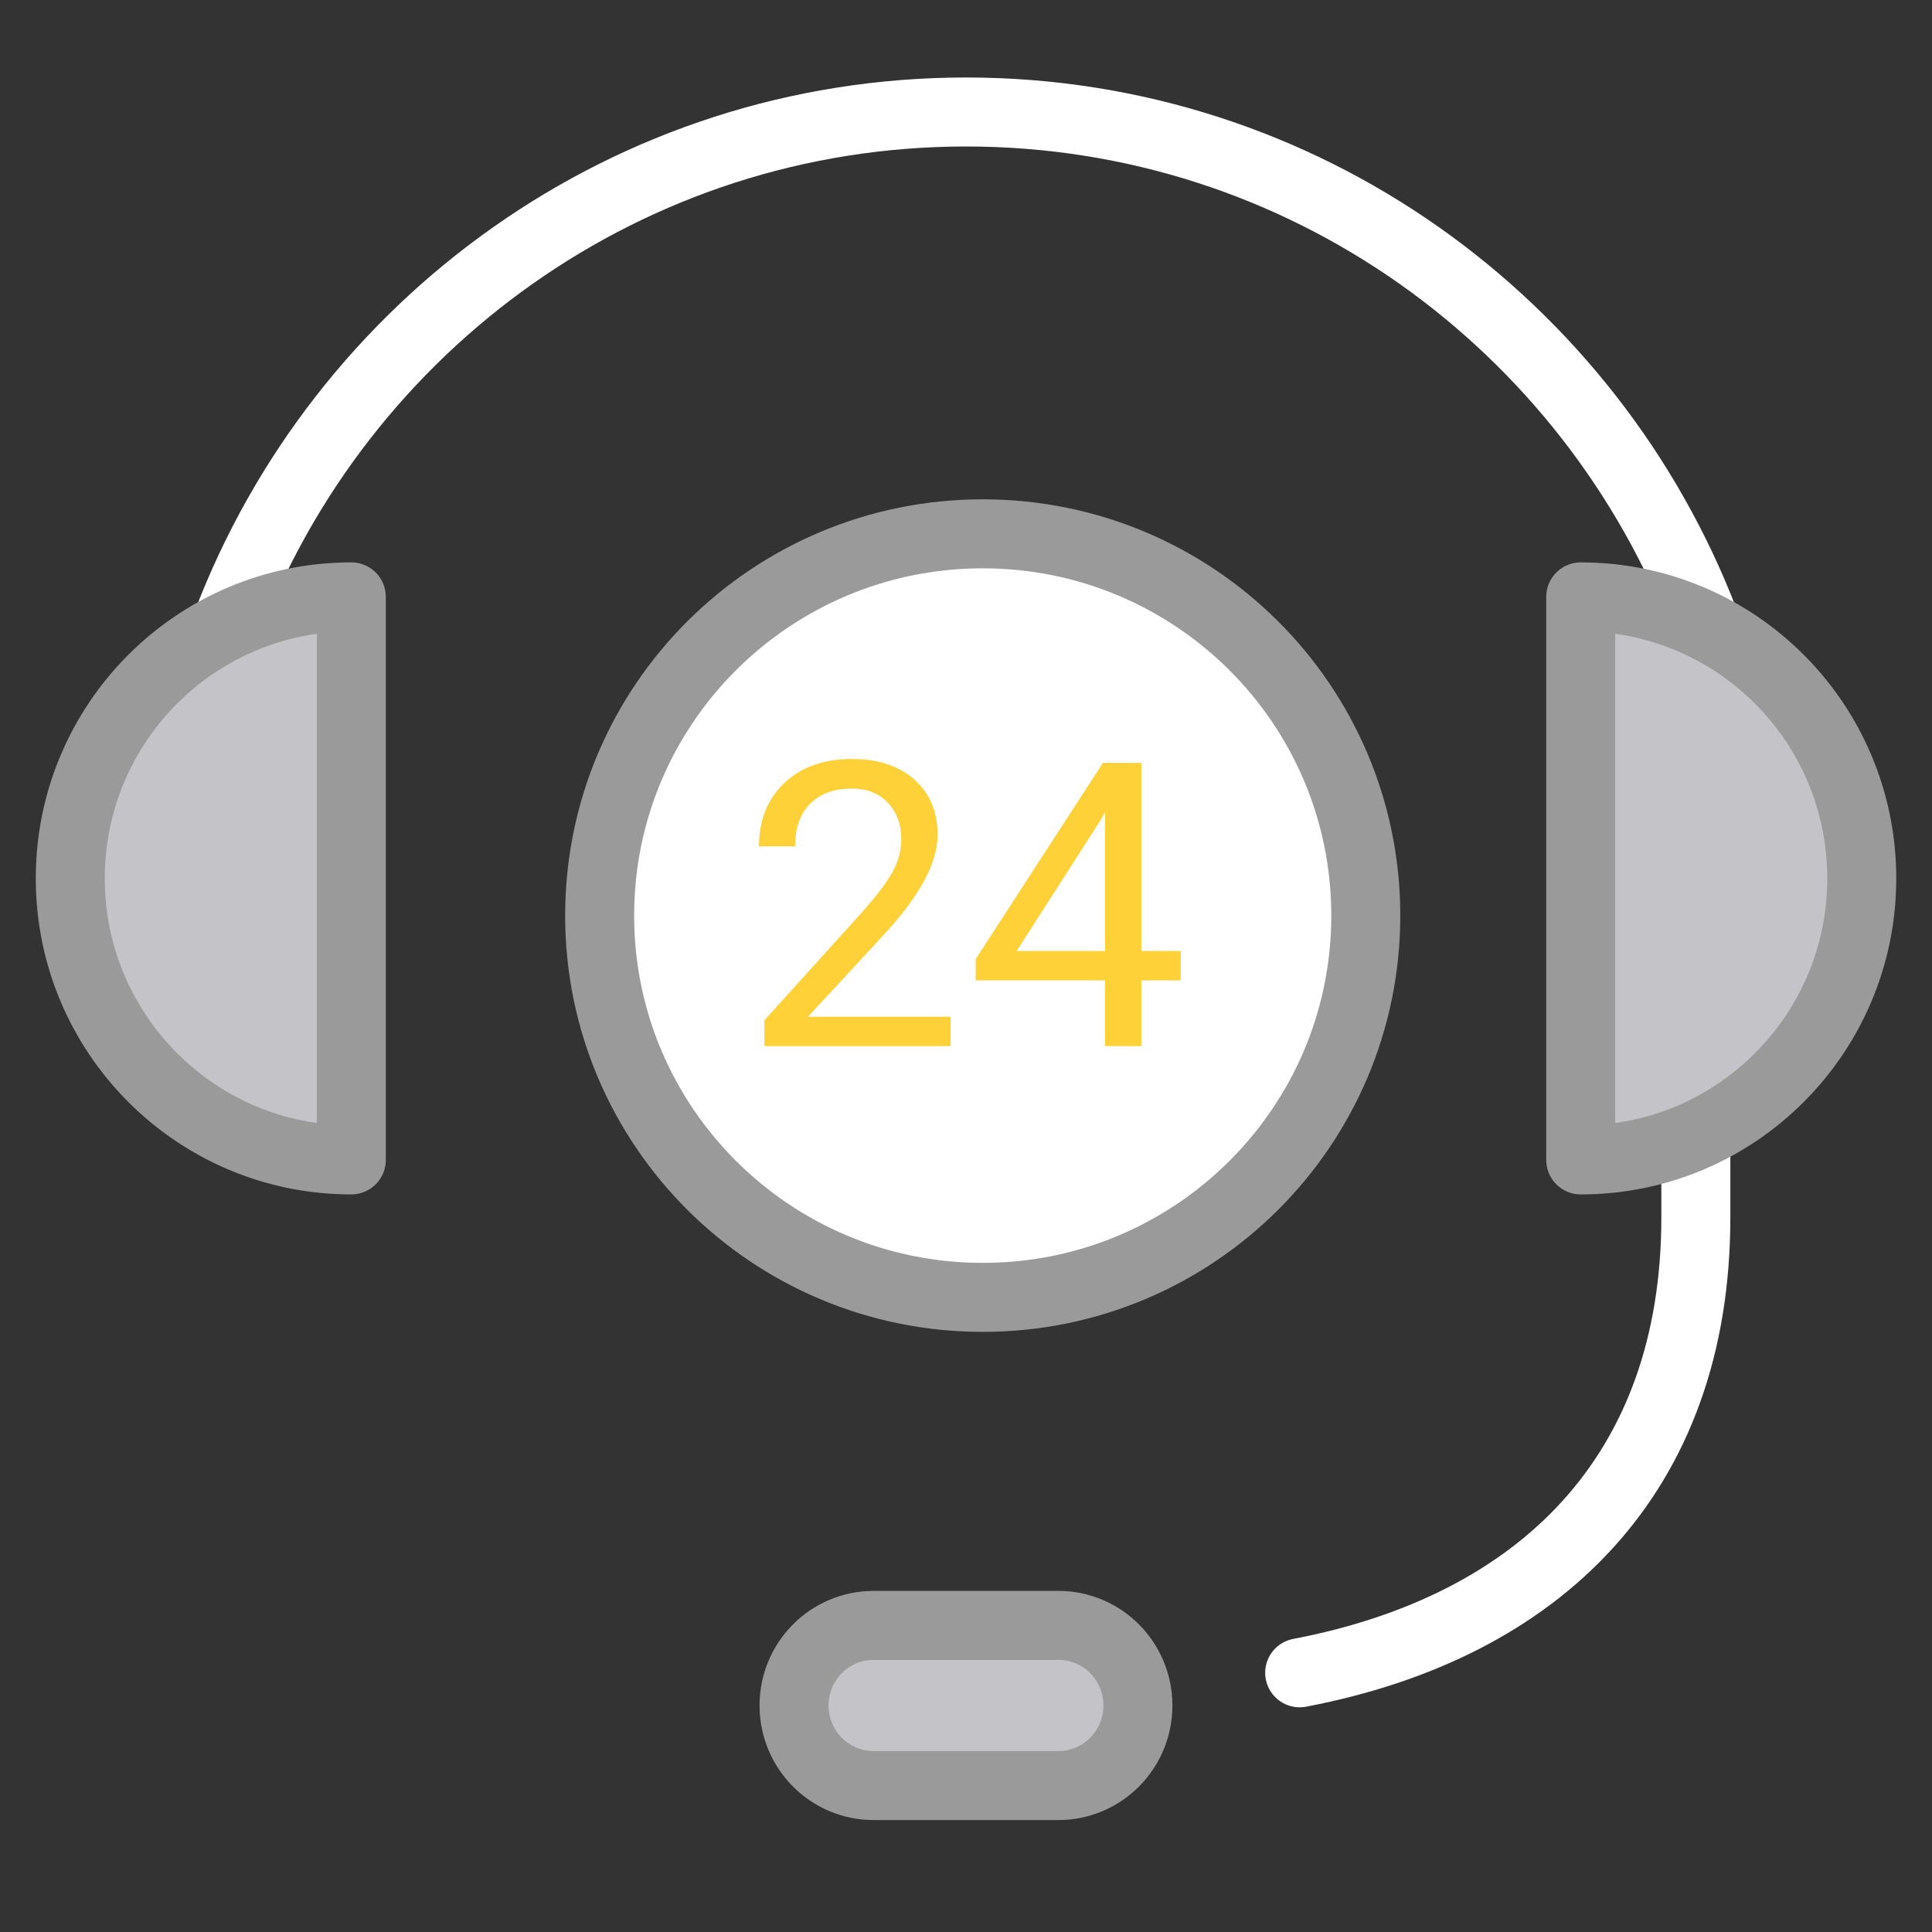
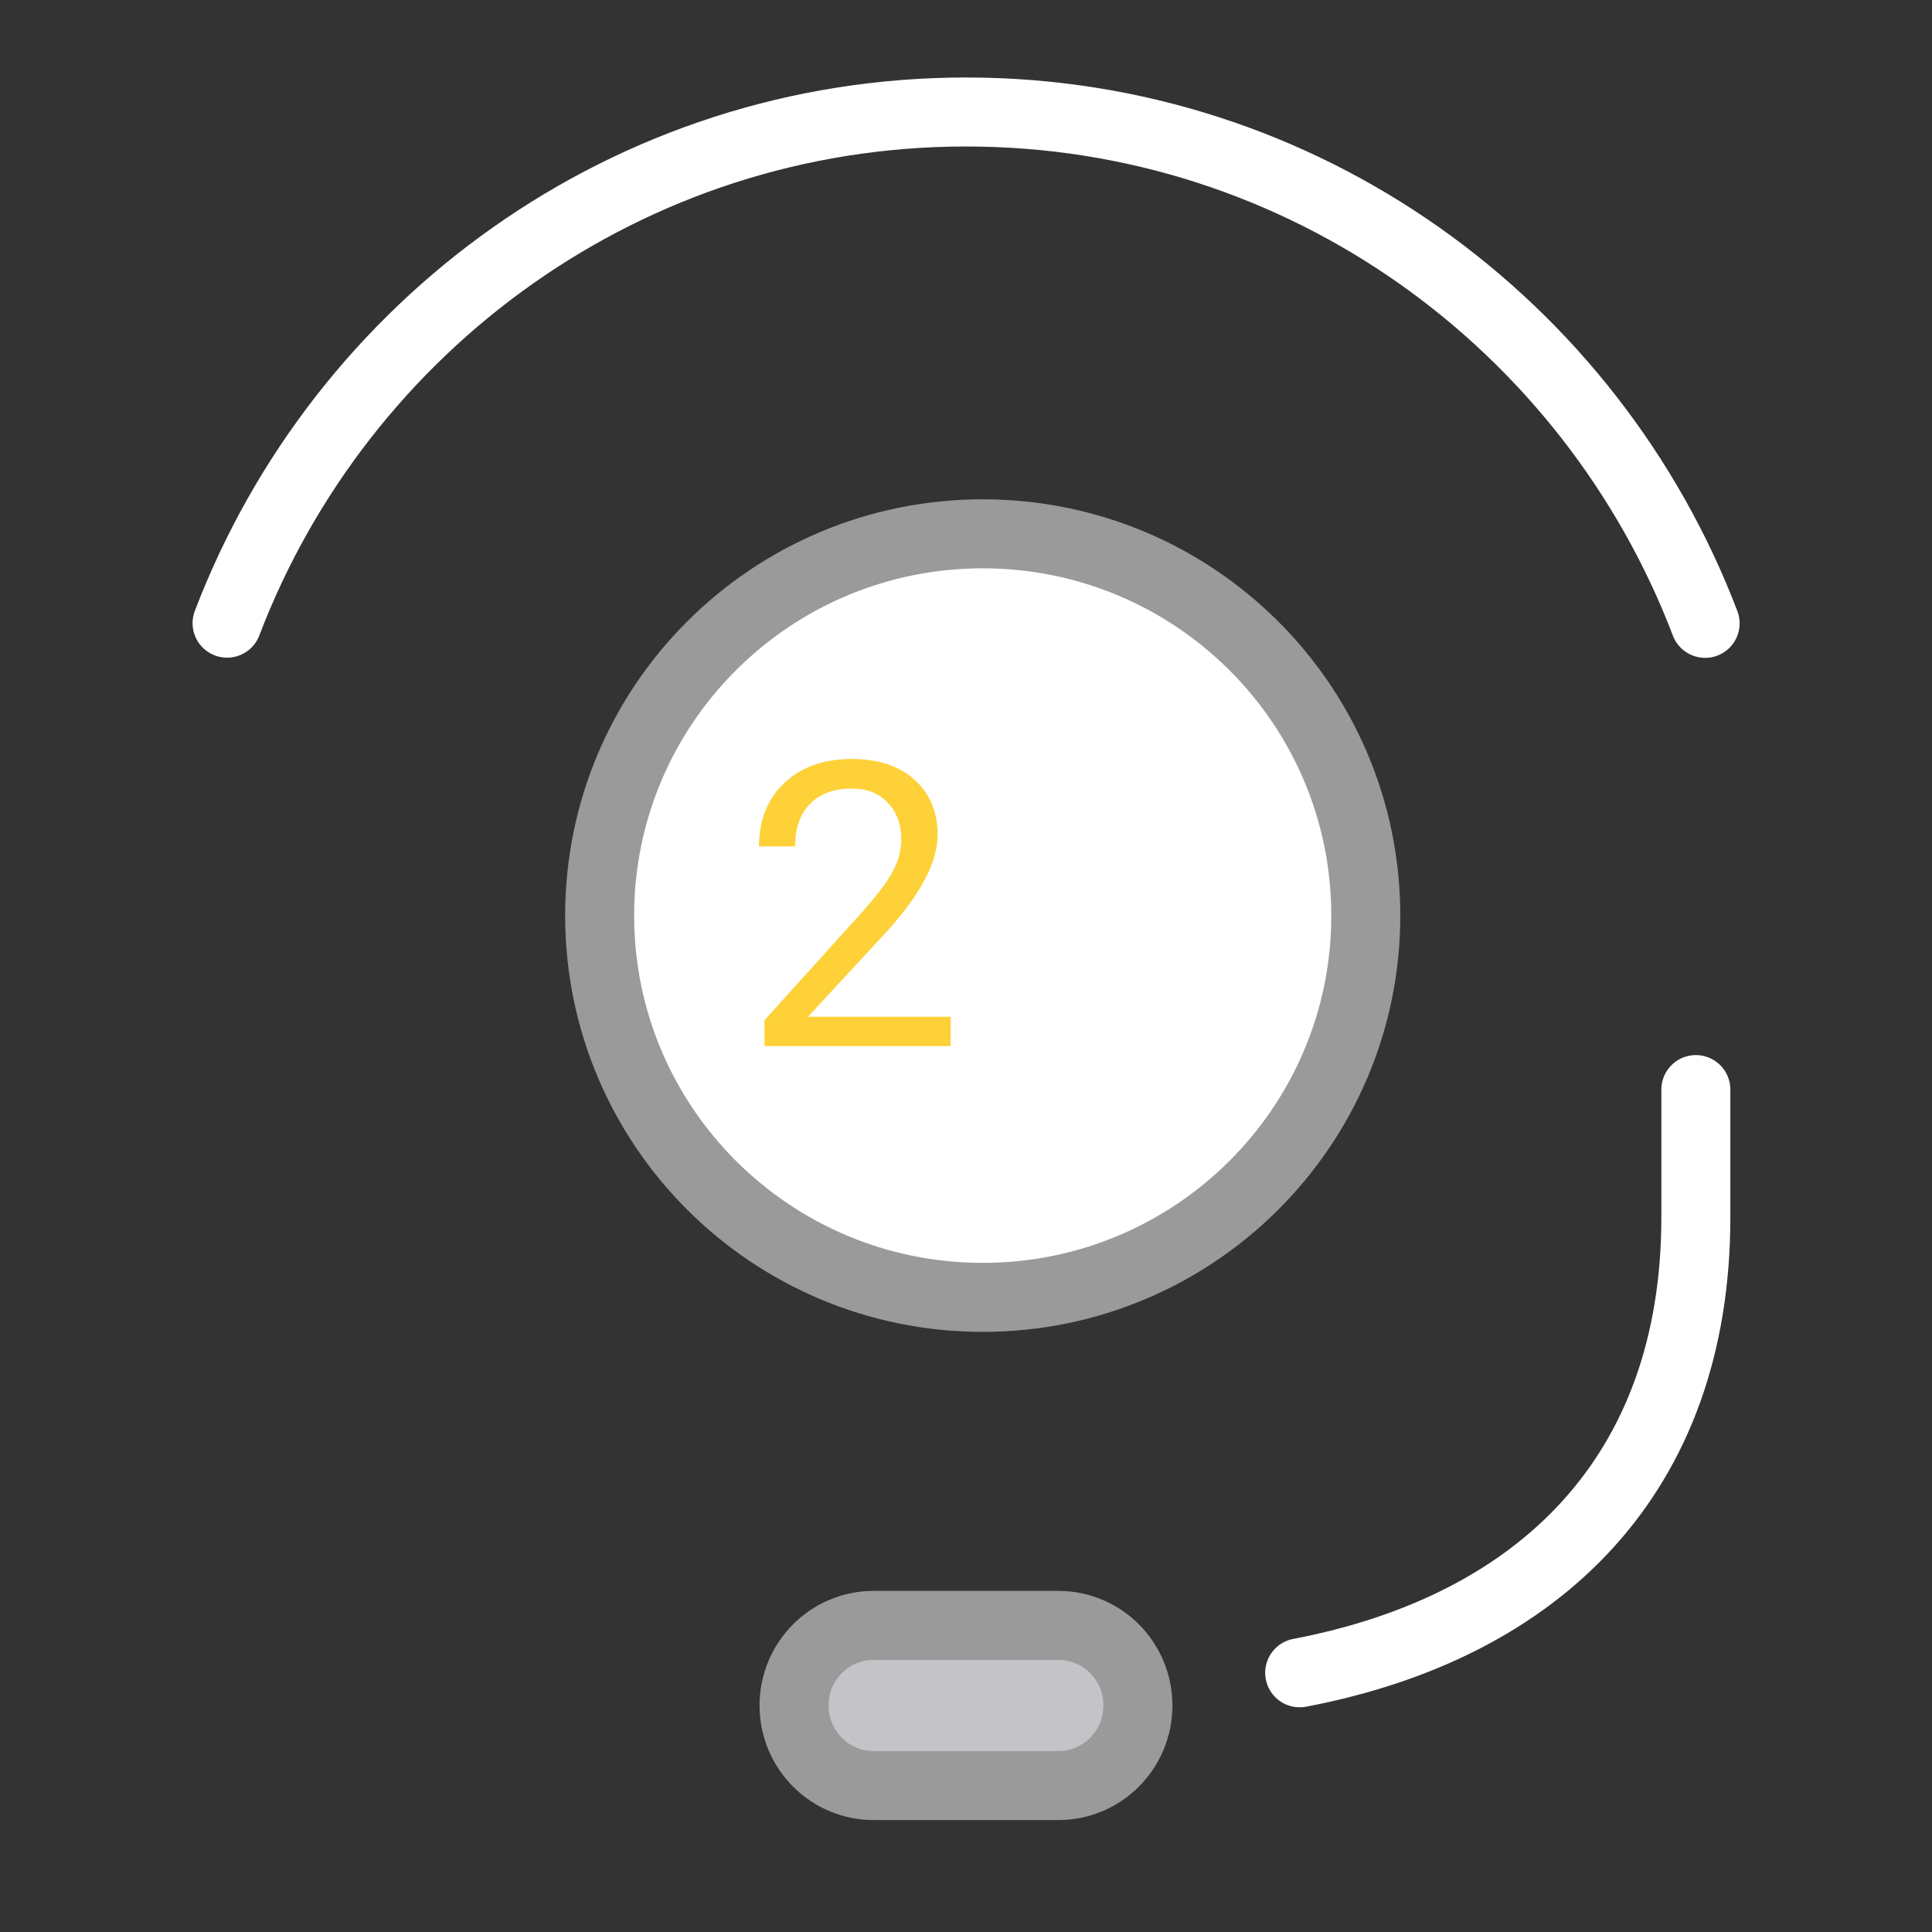
<svg xmlns="http://www.w3.org/2000/svg" width="56" height="56" viewBox="0 0 56 56" fill="none">
  <rect x="0" y="0" width="56" height="56" fill="#333333" stroke="none" />
  <path d="M37.672 48.487C44.631 47.16 49.155 42.743 49.155 35.286V31.582" stroke="white" stroke-width="2" stroke-miterlimit="10" stroke-linecap="round" stroke-linejoin="round" />
  <path d="M6.582 18.063C9.888 9.399 18.232 3.246 28.001 3.246C37.774 3.246 46.117 9.399 49.424 18.068" stroke="white" stroke-width="2" stroke-miterlimit="10" stroke-linecap="round" stroke-linejoin="round" />
  <path d="M39.588 26.539C39.588 32.65 34.618 37.605 28.486 37.605C22.351 37.605 17.381 32.65 17.381 26.539C17.381 20.425 22.351 15.473 28.486 15.473C34.618 15.473 39.588 20.425 39.588 26.539Z" fill="white" stroke="#9A9A9A" stroke-width="2" stroke-miterlimit="10" stroke-linecap="round" stroke-linejoin="round" />
-   <path d="M45.818 33.621C50.317 33.621 53.964 29.969 53.964 25.461C53.964 20.952 50.318 17.301 45.818 17.301V33.621Z" fill="#C4C4C8" stroke="#9A9A9A" stroke-width="2" stroke-linecap="round" stroke-linejoin="round" />
-   <path d="M10.183 33.621C5.685 33.621 2.037 29.969 2.037 25.461C2.037 20.952 5.685 17.301 10.183 17.301V33.621Z" fill="#C4C4C8" stroke="#9A9A9A" stroke-width="2" stroke-linecap="round" stroke-linejoin="round" />
  <path d="M32.983 49.434C32.983 50.716 31.951 51.755 30.679 51.755H25.322C24.048 51.755 23.016 50.717 23.016 49.434C23.016 48.153 24.047 47.113 25.322 47.113H30.679C31.951 47.113 32.983 48.153 32.983 49.434Z" fill="#C4C4C8" stroke="#9A9A9A" stroke-width="2" />
  <path d="M27.555 30.322H22.158V29.572L25.01 26.415C25.432 25.937 25.723 25.55 25.881 25.253C26.043 24.953 26.124 24.642 26.124 24.323C26.124 23.895 25.994 23.543 25.734 23.269C25.474 22.994 25.127 22.857 24.693 22.857C24.172 22.857 23.767 23.006 23.477 23.302C23.19 23.596 23.047 24.005 23.047 24.532H22C22 23.776 22.243 23.165 22.73 22.699C23.22 22.233 23.875 22 24.693 22C25.459 22 26.064 22.201 26.509 22.603C26.954 23.002 27.177 23.534 27.177 24.199C27.177 25.007 26.66 25.969 25.626 27.086L23.42 29.471H27.555V30.322Z" fill="#FDD137" />
-   <path d="M33.083 27.565H34.225V28.416H33.083V30.322H32.03V28.416H28.28V27.802L31.968 22.113H33.083V27.565ZM29.468 27.565H32.03V23.539L31.906 23.765L29.468 27.565Z" fill="#FDD137" />
</svg>